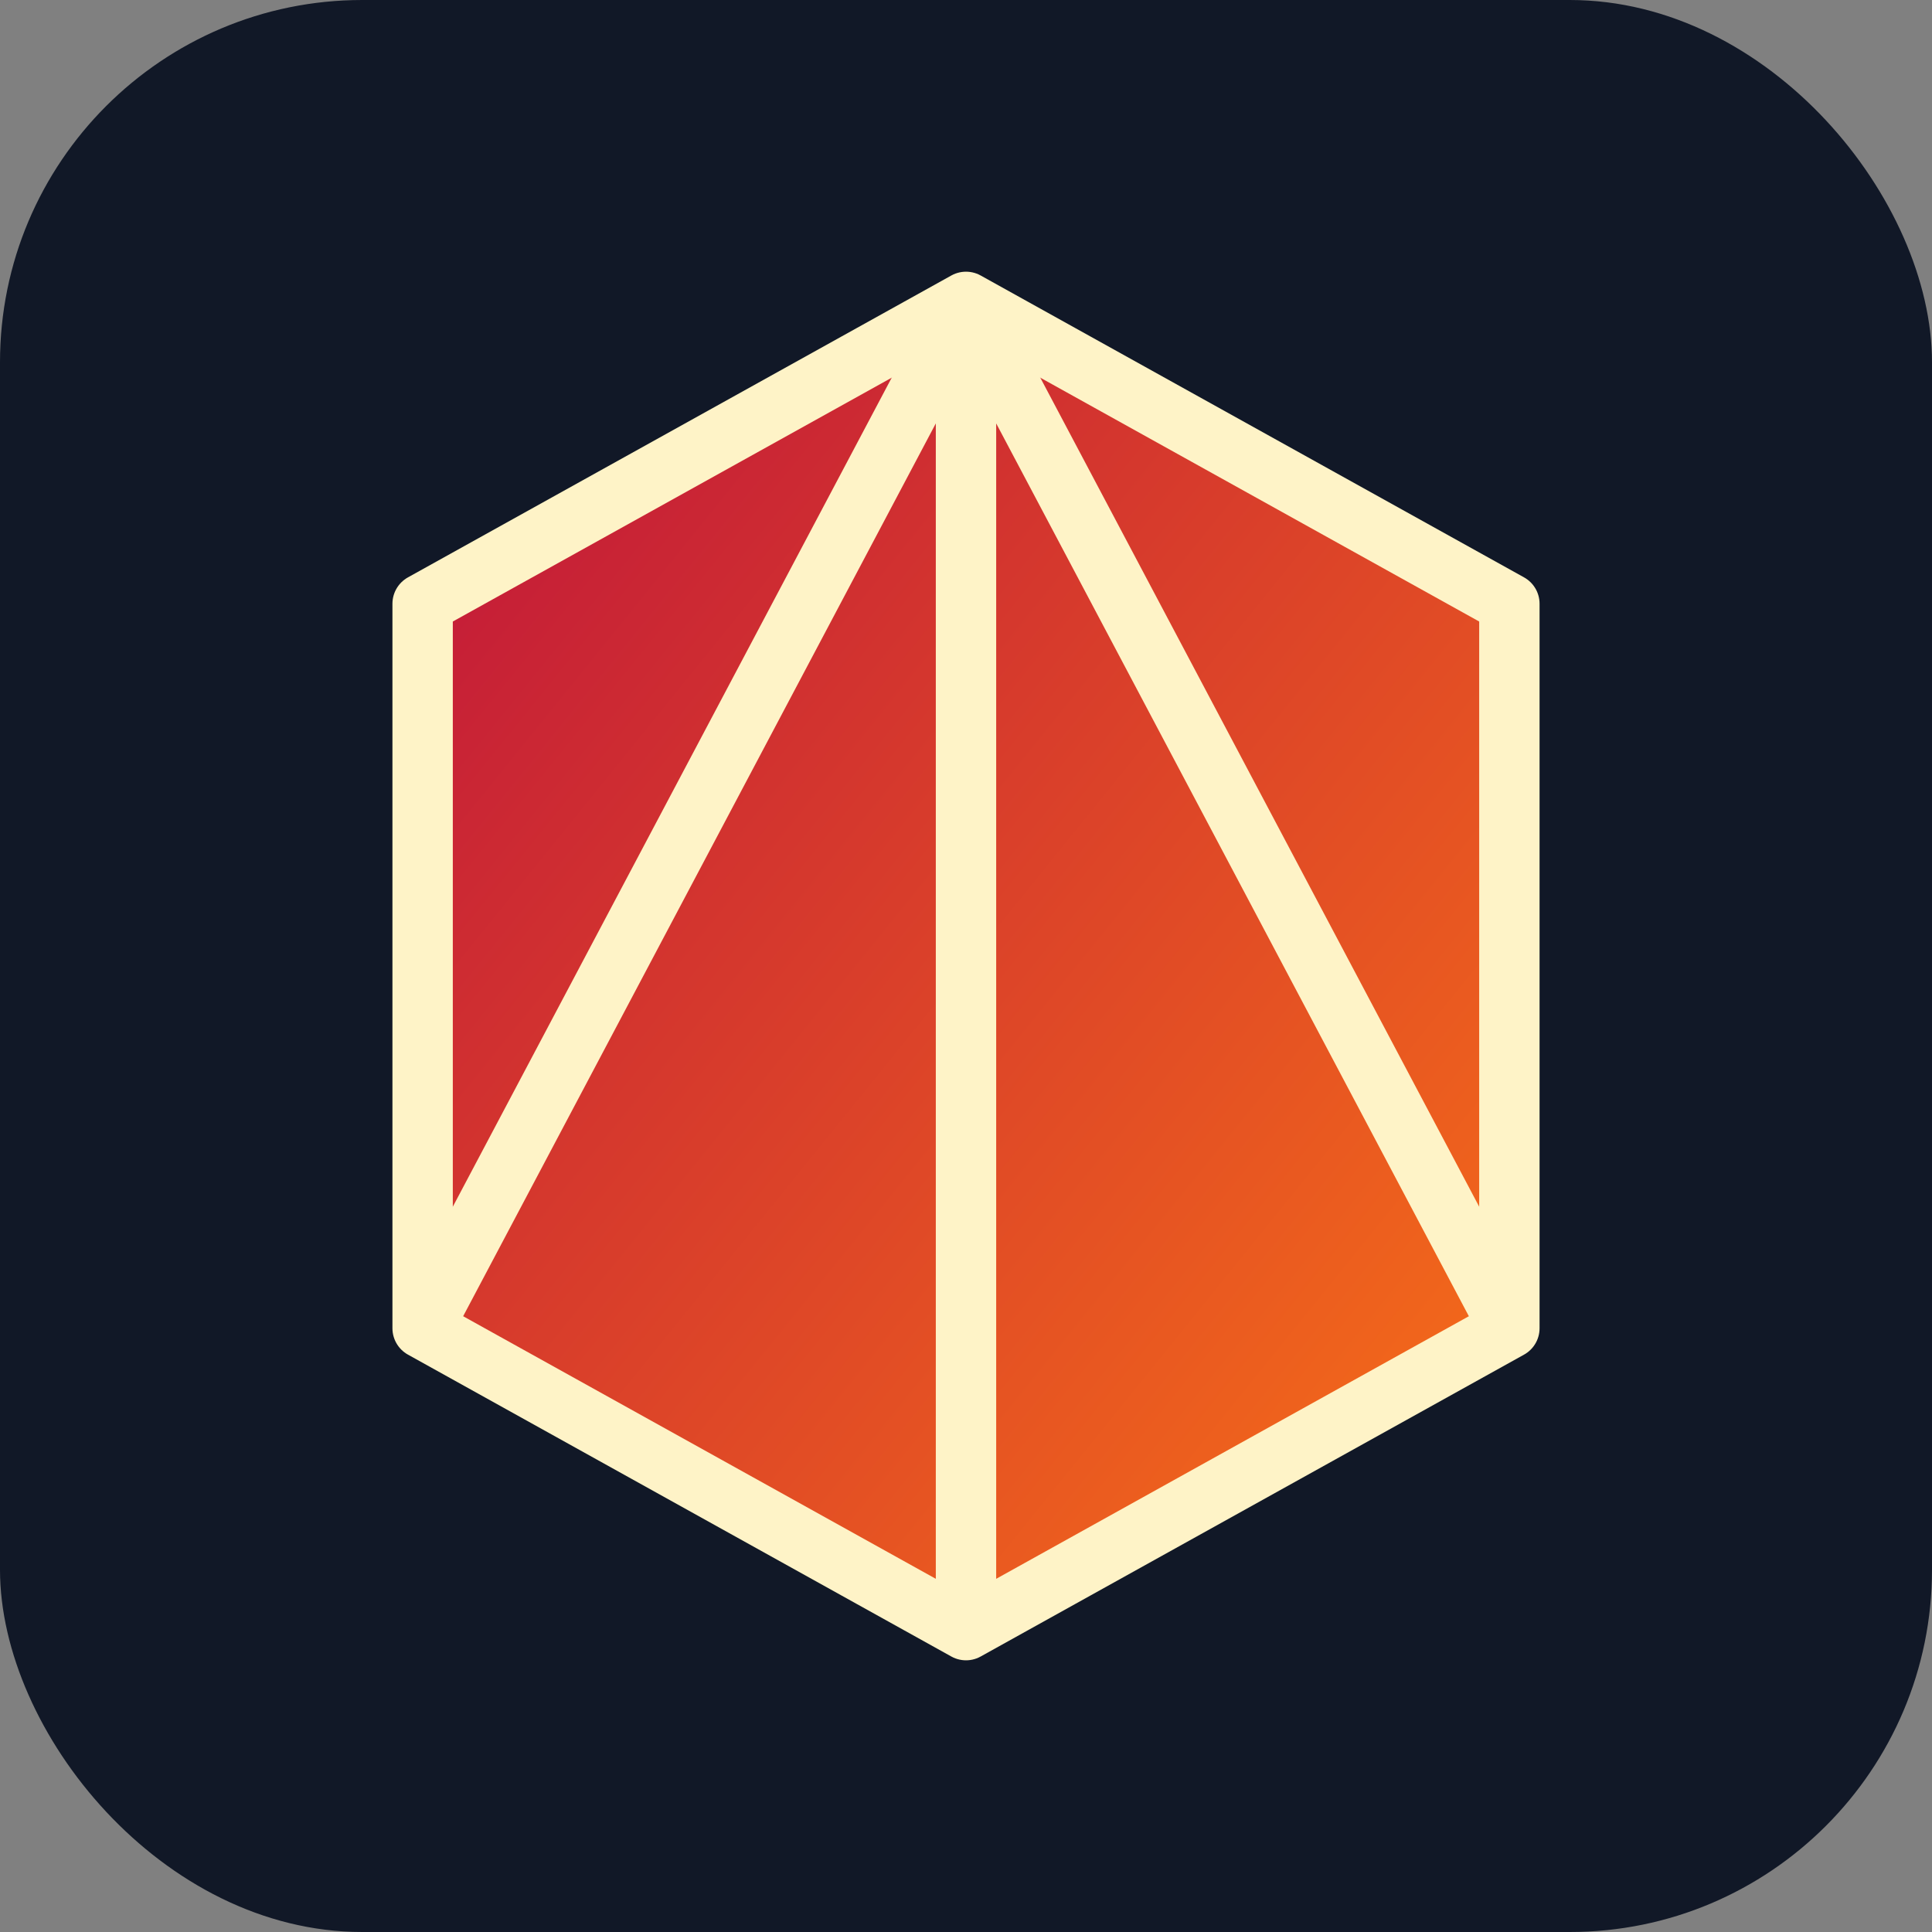
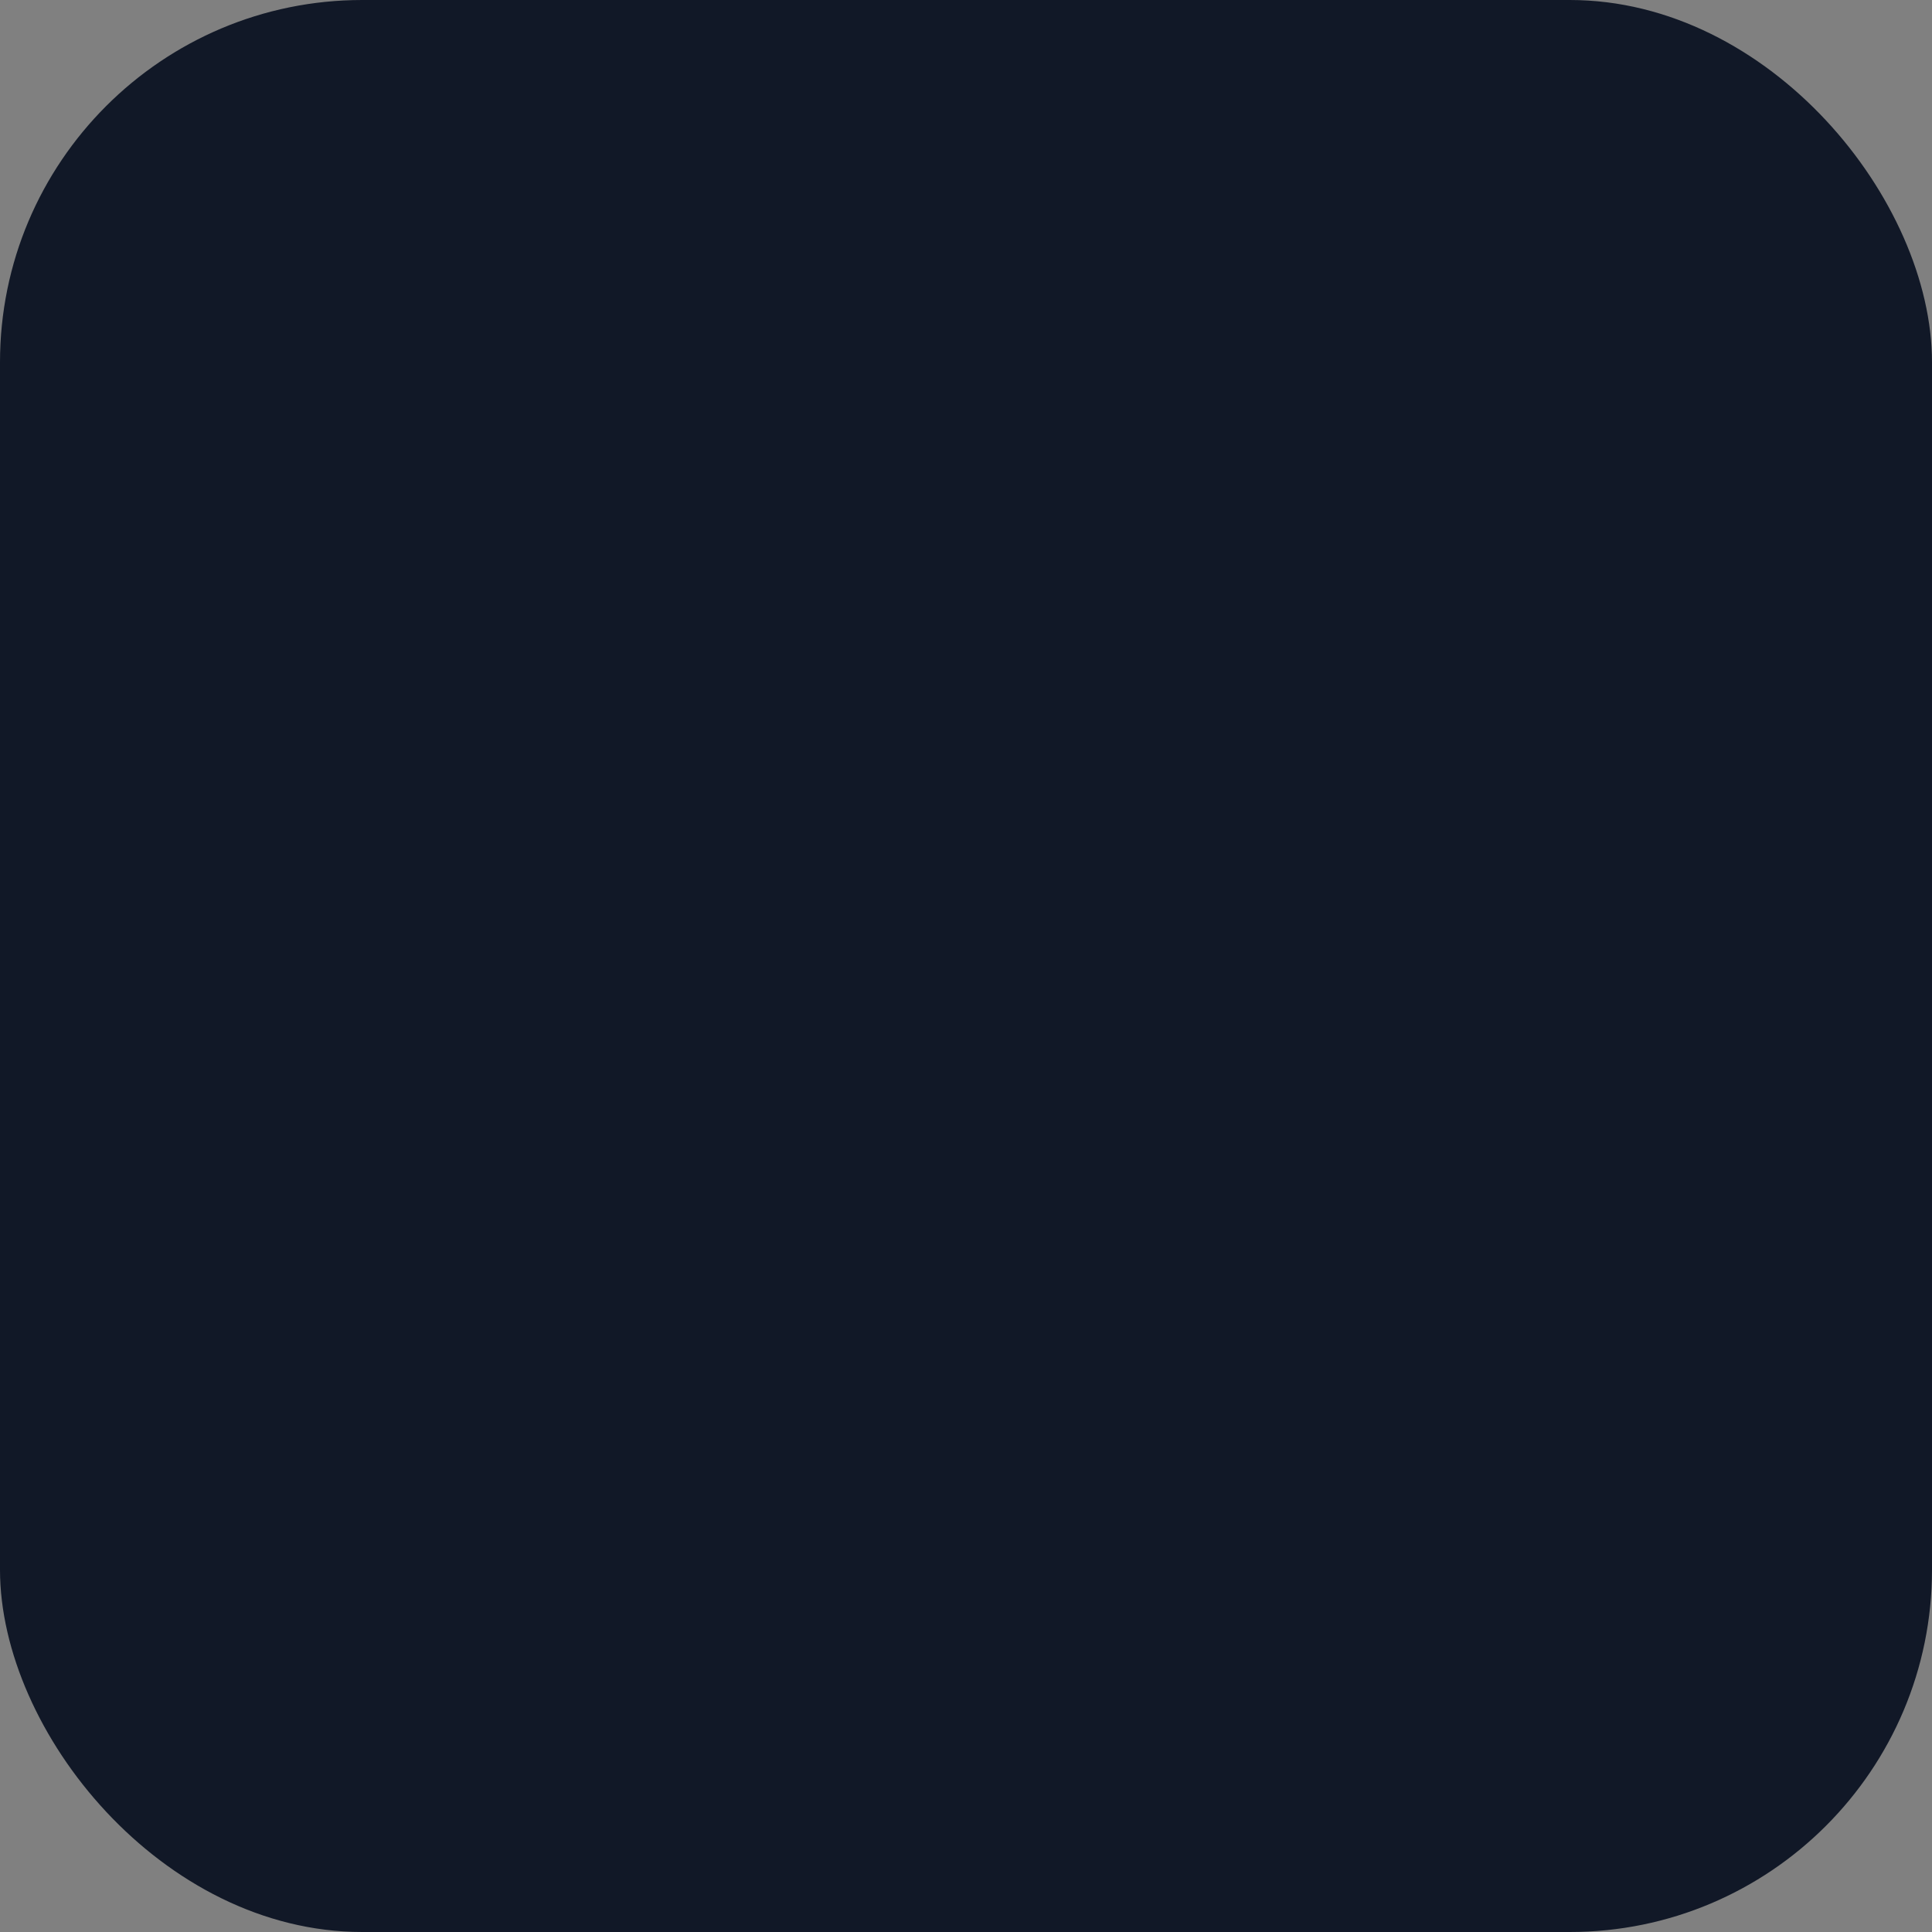
<svg xmlns="http://www.w3.org/2000/svg" viewBox="0 0 64 64">
  <rect x="0" y="0" width="64" height="64" fill="#808080" stroke="none" />
  <defs>
    <linearGradient id="grad" x1="0%" y1="0%" x2="100%" y2="100%">
      <stop offset="0%" stop-color="#be123c" />
      <stop offset="100%" stop-color="#f97316" />
    </linearGradient>
  </defs>
  <rect width="64" height="64" rx="12" fill="#111827" />
-   <path d="M32 10l18 10v24L32 54 14 44V20z" fill="url(#grad)" stroke="#fef3c7" stroke-width="2" stroke-linejoin="round" />
-   <path d="M32 10L14 44m18-34l18 34M32 10v44" stroke="#fef3c7" stroke-width="2" stroke-linejoin="round" fill="none" />
</svg>